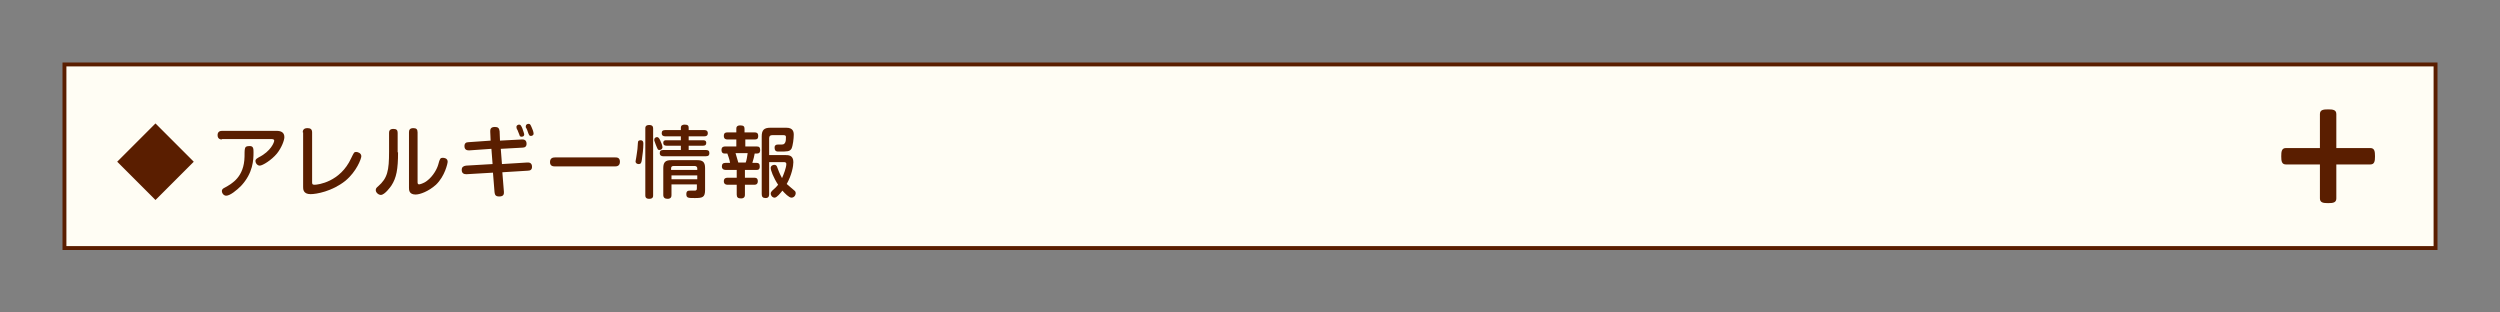
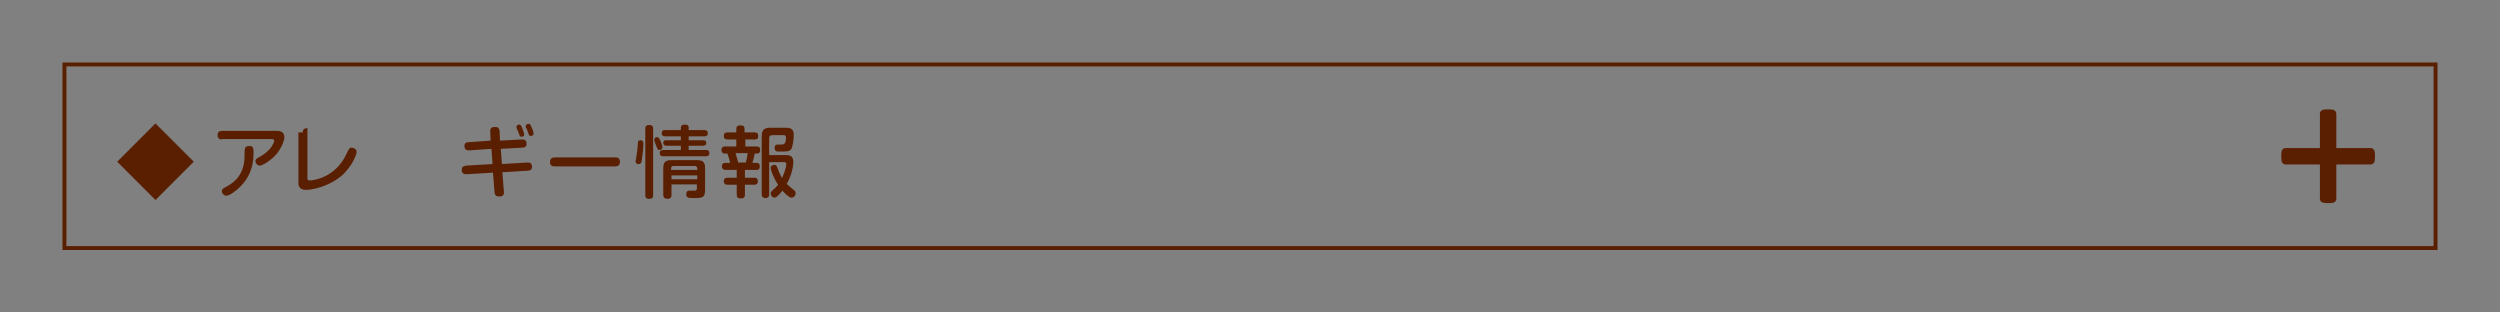
<svg xmlns="http://www.w3.org/2000/svg" version="1.1" id="レイヤー_1" x="0px" y="0px" viewBox="0 0 640 80" style="enable-background:new 0 0 640 80;" xml:space="preserve">
  <rect x="0" y="0" width="640" height="80" fill="#808080" stroke="none" />
  <style type="text/css">
	.st0{fill:none;}
	.st1{fill:#FFFDF4;}
	.st2{fill:#5A1E00;}
</style>
  <g>
    <rect class="st0" width="640" height="80" />
    <g>
      <g>
        <g>
          <g>
-             <rect x="16.5" y="16.5" class="st1" width="607" height="47" />
            <path class="st2" d="M623,17v46H17V17H623 M624,16H16v48h608V16L624,16z" />
          </g>
        </g>
      </g>
      <g>
        <path class="st2" d="M49.6,41.4l-9.8,9.8L30,41.4l9.8-9.8L49.6,41.4z" />
        <path class="st2" d="M56.8,35.7c-0.2,0-1.1,0-1.1-1.1c0-0.8,0.5-1.1,1.1-1.1h14c1,0,2,0.3,2,1.6c0,0.8-0.7,2.7-1.9,4.2     c-1.4,1.7-3.7,3.1-4.4,3.1c-0.6,0-1.1-0.6-1.1-1.2c0-0.5,0.5-0.7,0.8-0.9c3.2-1.6,4-3.9,4-4.3c0-0.3-0.3-0.4-0.7-0.4H56.8z      M64.9,39c0,1.9-0.1,5.3-3.2,8.6c-1.1,1.1-2.8,2.5-3.8,2.5c-0.6,0-1.1-0.6-1.1-1.2c0-0.5,0.4-0.7,0.8-0.9c1.8-1,4.9-2.7,5-7.9     c0-0.7,0-1.7,0.1-2c0.1-0.6,0.5-0.7,1.1-0.7C64.9,37.3,64.9,38.1,64.9,39z" />
-         <path class="st2" d="M77.5,33.9c0-0.4,0.1-1.1,1.2-1.1c0.8,0,1.2,0.3,1.2,1.1v12.7c0,0.4,0,0.7,0.6,0.7c0.9,0,6.6-0.7,9.4-6.8     c0.7-1.4,0.7-1.6,1.3-1.6c0.4,0,1.3,0.3,1.3,1.1c0,0.6-1.2,3.9-4.1,6.3c-3.4,2.7-7.4,3.4-8.9,3.4c-1.9,0-1.9-1.3-1.9-1.8V33.9z" />
-         <path class="st2" d="M101.9,39c0,4.3-0.4,6.5-1.7,8.5c-0.2,0.3-1.7,2.4-2.7,2.4c-0.6,0-1.3-0.6-1.3-1.2c0-0.4,0.1-0.6,0.6-1     c2.4-2.1,2.8-4,2.8-8.9v-4.8c0-0.4,0.1-1,1.1-1c0.8,0,1.1,0.3,1.1,1V39z M104.7,33.9c0-0.5,0.1-1.1,1.1-1.1     c0.8,0,1.1,0.3,1.1,1.1v12.6c0,0.4,0,0.7,0.4,0.7c0.1,0,1.1-0.2,2-0.9c1.6-1.2,2.6-3.1,2.9-4.2c0.4-1.5,0.5-1.7,1.2-1.7     c0.3,0,1.2,0.1,1.2,1c0,0.4-0.7,3.7-3,5.9c-1.9,1.7-4.1,2.5-5.2,2.5c-1.7,0-1.7-1.2-1.7-1.7V33.9z" />
+         <path class="st2" d="M77.5,33.9c0-0.4,0.1-1.1,1.2-1.1v12.7c0,0.4,0,0.7,0.6,0.7c0.9,0,6.6-0.7,9.4-6.8     c0.7-1.4,0.7-1.6,1.3-1.6c0.4,0,1.3,0.3,1.3,1.1c0,0.6-1.2,3.9-4.1,6.3c-3.4,2.7-7.4,3.4-8.9,3.4c-1.9,0-1.9-1.3-1.9-1.8V33.9z" />
        <path class="st2" d="M125.5,33.7c0-0.5,0-1.2,1.2-1.2c0.8,0,1.1,0.3,1.2,1.1L128,36l5.6-0.3c0.2,0,1.2-0.1,1.2,1.1     c0,0.7-0.4,1-1.1,1l-5.5,0.3l0.3,3.9l6.5-0.4c0.2,0,1.2-0.1,1.2,1.1c0,0.7-0.4,1-1.1,1l-6.5,0.4l0.4,5c0,0.4,0.1,1.2-1.2,1.2     c-1.1,0-1.1-0.6-1.2-1.1l-0.4-5l-6.8,0.4c-0.6,0-1.2-0.2-1.2-1.1c0-0.8,0.5-1,1.1-1.1l6.8-0.4l-0.3-3.9l-5.7,0.4     c-0.5,0-1.2-0.1-1.2-1.1c0-0.7,0.4-1,1-1l5.7-0.4L125.5,33.7z M132.3,33c0-0.1-0.1-0.4-0.1-0.5c0-0.4,0.4-0.6,0.7-0.6     c0.4,0,0.5,0.3,0.8,0.9c0.2,0.6,0.5,1.4,0.5,1.6c0,0.6-0.6,0.6-0.7,0.6c-0.3,0-0.5-0.2-0.5-0.4c-0.1-0.3-0.3-0.7-0.4-1     C132.5,33.3,132.5,33.3,132.3,33z M134.6,32.6c0-0.1,0-0.2,0-0.3c0-0.4,0.4-0.6,0.7-0.6c0.4,0,0.5,0.2,0.8,0.9     c0.2,0.4,0.5,1.2,0.5,1.6c0,0.5-0.5,0.6-0.7,0.6c-0.4,0-0.5-0.2-0.9-1.4C135,33.3,134.7,32.7,134.6,32.6z" />
        <path class="st2" d="M142.1,42.6c-0.4,0-1.3,0-1.3-1.1c0-1.1,0.8-1.2,1.3-1.2h15.4c0.4,0,1.2,0,1.2,1.1c0,1.1-0.8,1.2-1.2,1.2     H142.1z" />
        <path class="st2" d="M164.7,36.8c0,1.1-0.2,3-0.4,4.2c-0.1,0.6-0.2,1-0.8,1c-0.4,0-0.8-0.2-0.8-0.7c0-0.1,0.3-1.5,0.3-1.8     c0.2-1.1,0.2-1.5,0.3-2.9c0-0.6,0.3-0.7,0.8-0.7C164.7,36,164.7,36.5,164.7,36.8z M167.2,50c0,0.3,0,0.9-1,0.9     c-0.9,0-1-0.5-1-0.9V32.9c0-0.3,0-0.9,1-0.9c0.9,0,1,0.5,1,0.9V50z M169,35.9c0.2,0.4,0.6,1.4,0.6,1.8c0,0.4-0.4,0.7-0.8,0.7     c-0.4,0-0.4-0.1-0.9-1.3c-0.1-0.2-0.3-0.9-0.4-1.1c0-0.1,0-0.2,0-0.3c0-0.4,0.4-0.6,0.7-0.6C168.5,35.1,168.7,35.3,169,35.9z      M180.3,33.3c0.2,0,0.9,0,0.9,0.8c0,0.7-0.5,0.8-0.9,0.8h-4v1h3.7c0.4,0,0.8,0.1,0.8,0.7c0,0.5-0.3,0.7-0.8,0.7h-3.7v1.1h4.4     c0.6,0,0.9,0.2,0.9,0.8c0,0.5-0.2,0.8-0.9,0.8h-10.9c-0.5,0-0.9-0.2-0.9-0.8c0-0.6,0.3-0.8,0.9-0.8h4.5v-1.1h-3.7     c-0.6,0-0.8-0.3-0.8-0.7c0-0.3,0-0.7,0.8-0.7h3.7v-1h-4c-0.5,0-0.9-0.2-0.9-0.8c0-0.6,0.3-0.8,0.9-0.8h4v-0.6     c0-0.6,0.4-0.8,1-0.8c0.8,0,1,0.3,1,0.8v0.6H180.3z M171.9,47.2v2.7c0,0.3,0,1-1,1c-0.7,0-1.1-0.3-1.1-1V43c0-1.5,0.6-2,2-2h6.7     c1.3,0,2,0.4,2,2v5.6c0,1.9-0.6,2.1-2.6,2.1c-1.7,0-2.2,0-2.2-1c0-0.9,0.5-0.9,1.1-0.9c0.2,0,1,0,1.2,0c0.3-0.1,0.4-0.2,0.4-0.6     v-1H171.9z M178.5,43.5v-0.4c0-0.3-0.2-0.6-0.6-0.6h-5.5c-0.4,0-0.6,0.2-0.6,0.6v0.4H178.5z M178.5,44.9h-6.6v1h6.6V44.9z" />
        <path class="st2" d="M193.2,33.9c0.3,0,0.9,0,0.9,0.9c0,0.9-0.5,0.9-0.9,0.9h-2.4v1.8h3c0.6,0,0.8,0.3,0.8,0.9     c0,0.3,0,0.9-0.8,0.9h-0.6c-0.1,0.7-0.3,1.4-0.6,2.4h1.1c0.5,0,0.8,0.2,0.8,0.9c0,0.5-0.1,0.9-0.8,0.9h-3v2h2.4     c0.3,0,0.9,0,0.9,0.9c0,0.9-0.7,0.9-0.9,0.9h-2.4v2.5c0,0.3,0,1-1,1c-0.8,0-1.1-0.3-1.1-1v-2.5h-2.3c-0.2,0-1,0-1-0.9     c0-0.9,0.7-0.9,1-0.9h2.3v-2h-2.8c-0.2,0-1,0-1-0.9c0-0.6,0.3-0.9,0.9-0.9h1.2c-0.1-0.8-0.6-2.1-0.7-2.4h-0.7     c-0.6,0-0.8-0.4-0.8-0.9c0-0.9,0.7-0.9,0.9-0.9h2.9v-1.8h-2.3c-0.2,0-0.9,0-0.9-0.9c0-0.9,0.6-0.9,0.9-0.9h2.3V33     c0-0.3,0-0.9,1-0.9c0.9,0,1.1,0.3,1.1,0.9v0.9H193.2z M190.9,41.6c0.2-0.4,0.4-1.6,0.5-2.4h-3.1c0.1,0.4,0.6,2.1,0.7,2.4H190.9z      M196.9,41.4v8.3c0,0.3,0,1-0.9,1c-0.7,0-1-0.3-1-1V34.9c0-1.6,0.6-2.2,2.2-2.2h4.1c1.7,0,1.9,1,1.9,1.8c0,0.9-0.2,2.8-0.6,3.6     c-0.5,0.7-1,0.7-3.2,0.7c-0.5,0-1.1,0-1.1-1c0-0.2,0-0.6,0.4-0.7c0.1-0.1,0.2-0.1,1-0.1h0.4c0.6,0,0.7-0.2,0.9-0.5     c0.2-0.4,0.2-0.9,0.2-1.4c0-0.3-0.1-0.5-0.6-0.5h-2.9c-0.5,0-0.8,0.2-0.8,0.8v4.3h4.2c0.7,0,2,0,2,1.8c0,1-0.4,3.3-1.7,5.6     c0.3,0.3,1.9,1.6,2.1,1.8c0.1,0.1,0.2,0.3,0.2,0.5c0,0.7-0.5,1.2-1.1,1.2c-0.6,0-1.7-1.1-2.3-1.8c-0.5,0.6-1.4,1.8-2,1.8     c-0.6,0-1-0.6-1-1c0-0.4,0.2-0.6,0.5-0.9c0.5-0.4,1-0.9,1.4-1.4c-1.2-1.8-1.9-3.7-1.9-4.3c0-0.6,0.6-0.8,0.9-0.8     c0.6,0,0.7,0.4,0.8,0.7c0.2,0.6,0.6,1.6,1.2,2.7c0.4-0.9,1.1-2.7,1.1-3.6c0-0.5-0.4-0.5-0.7-0.5H196.9z" />
      </g>
      <g>
        <g>
          <g>
            <g>
              <path class="st2" d="M606.8,37.9h-8.7v-8.7c0-1.1-0.9-1.2-2.1-1.2s-2.1,0.1-2.1,1.2v8.7h-8.7c-1.1,0-1.2,0.9-1.2,2.1        s0.1,2.1,1.2,2.1h8.7v8.7c0,1.1,0.9,1.2,2.1,1.2s2.1-0.1,2.1-1.2v-8.7h8.7c1.1,0,1.2-0.9,1.2-2.1S607.9,37.9,606.8,37.9z" />
            </g>
          </g>
        </g>
      </g>
    </g>
  </g>
</svg>